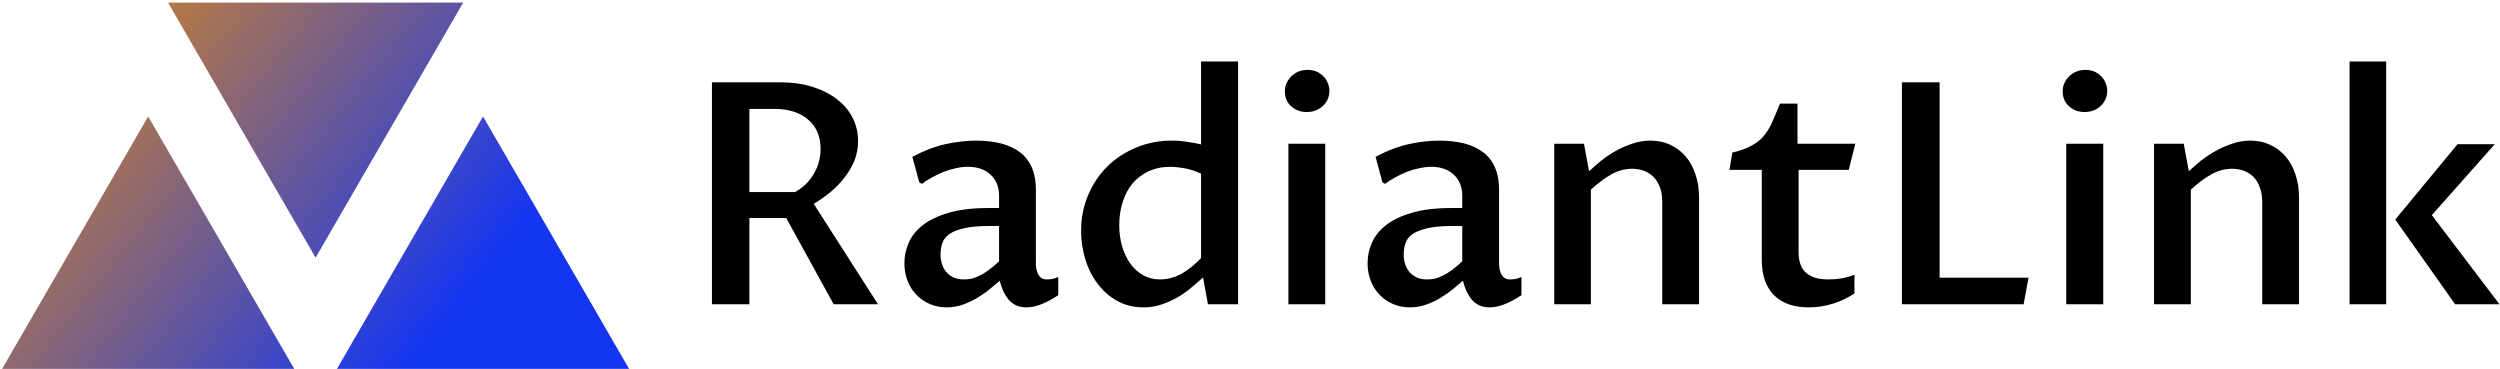
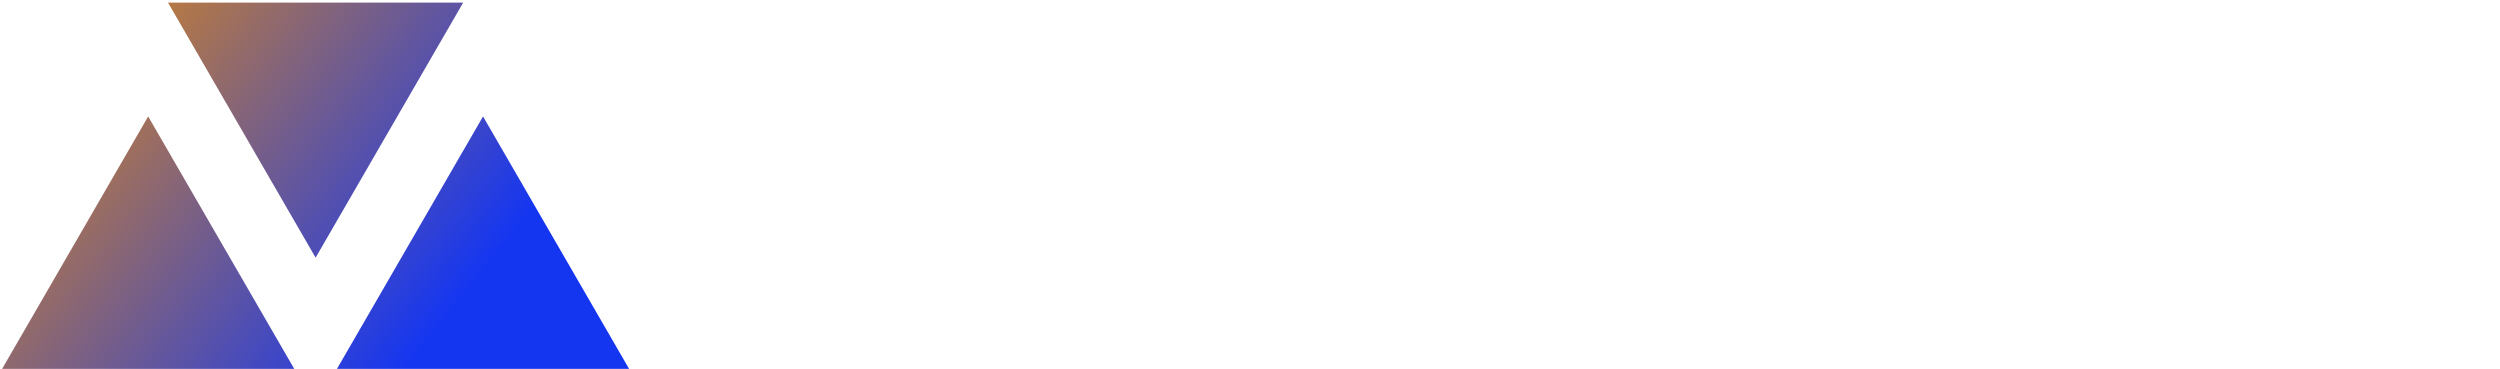
<svg xmlns="http://www.w3.org/2000/svg" data-v-423bf9ae="" viewBox="0 0 610 90" class="iconLeft">
  <g data-v-423bf9ae="" id="63f9a151-b9ab-406d-8b71-98e9efb77386" fill="#000000" transform="matrix(5.41,0,0,5.41,166.086,0.446)">
-     <path d="M4.76 9.75L3.10 9.75L3.10 13.64L1.41 13.64L1.41 3.63L4.49 3.63Q5.31 3.63 5.96 3.84Q6.62 4.05 7.07 4.41Q7.52 4.76 7.76 5.24Q8.00 5.72 8.00 6.27L8.00 6.27Q8.00 6.75 7.83 7.18Q7.65 7.60 7.36 7.96Q7.08 8.32 6.72 8.61Q6.36 8.90 6.00 9.11L6.00 9.11L8.90 13.64L6.90 13.64L4.76 9.75ZM3.10 4.83L3.10 8.58L5.16 8.58Q5.41 8.44 5.63 8.24Q5.84 8.03 5.99 7.78Q6.15 7.52 6.23 7.23Q6.31 6.93 6.31 6.62L6.31 6.62Q6.31 6.24 6.18 5.91Q6.05 5.58 5.79 5.35Q5.54 5.11 5.15 4.97Q4.76 4.83 4.25 4.83L4.25 4.83L3.10 4.83ZM14.39 12.58L14.39 12.58Q14.21 12.73 13.96 12.94Q13.71 13.15 13.41 13.33Q13.10 13.52 12.75 13.65Q12.39 13.78 11.99 13.78L11.99 13.78Q11.59 13.78 11.24 13.63Q10.90 13.49 10.64 13.22Q10.38 12.96 10.24 12.60Q10.09 12.23 10.09 11.79L10.09 11.79Q10.09 11.32 10.28 10.88Q10.47 10.43 10.91 10.08Q11.35 9.73 12.07 9.52Q12.80 9.30 13.86 9.30L13.86 9.30L14.36 9.30L14.36 8.74Q14.36 8.44 14.26 8.20Q14.16 7.96 13.97 7.79Q13.79 7.62 13.53 7.53Q13.28 7.44 12.96 7.44L12.96 7.44Q12.71 7.44 12.43 7.50Q12.15 7.56 11.88 7.66Q11.61 7.77 11.35 7.91Q11.09 8.05 10.88 8.21L10.88 8.21L10.76 8.14L10.45 6.99Q11.27 6.56 11.98 6.41Q12.69 6.26 13.32 6.26L13.32 6.26Q13.96 6.26 14.46 6.39Q14.96 6.52 15.31 6.79Q15.66 7.06 15.84 7.48Q16.02 7.89 16.02 8.46L16.02 8.46L16.02 11.81Q16.02 11.91 16.04 12.03Q16.06 12.15 16.11 12.26Q16.16 12.37 16.26 12.45Q16.36 12.52 16.52 12.52L16.52 12.52Q16.62 12.52 16.75 12.50Q16.89 12.47 17.03 12.41L17.03 12.41L17.03 13.23Q16.66 13.48 16.29 13.63Q15.93 13.78 15.58 13.78L15.58 13.78Q15.31 13.78 15.11 13.68Q14.91 13.58 14.77 13.41Q14.64 13.24 14.54 13.03Q14.45 12.81 14.39 12.58ZM14.36 11.70L14.36 10.11L13.93 10.11Q13.22 10.11 12.79 10.21Q12.35 10.31 12.11 10.48Q11.87 10.66 11.80 10.89Q11.72 11.12 11.72 11.38L11.72 11.38Q11.72 11.66 11.80 11.87Q11.88 12.09 12.02 12.23Q12.16 12.37 12.35 12.45Q12.54 12.52 12.76 12.52L12.76 12.52Q12.93 12.52 13.10 12.49Q13.28 12.45 13.48 12.35Q13.67 12.26 13.89 12.10Q14.11 11.94 14.36 11.70L14.36 11.70ZM23.47 11.56L23.47 7.75Q23.03 7.55 22.68 7.50Q22.33 7.44 22.10 7.44L22.10 7.44Q21.55 7.44 21.11 7.64Q20.68 7.84 20.38 8.19Q20.09 8.54 19.94 9.02Q19.78 9.50 19.78 10.07L19.78 10.07Q19.78 10.58 19.91 11.03Q20.04 11.47 20.28 11.81Q20.52 12.14 20.86 12.33Q21.20 12.52 21.62 12.52L21.62 12.52Q22.11 12.52 22.58 12.27Q23.04 12.01 23.47 11.56L23.47 11.56ZM23.47 6.43L23.47 2.69L25.14 2.69L25.14 13.64L23.78 13.64L23.56 12.43Q23.32 12.65 23.03 12.89Q22.75 13.13 22.42 13.32Q22.08 13.52 21.69 13.65Q21.31 13.78 20.87 13.78L20.87 13.78Q20.21 13.78 19.69 13.49Q19.17 13.20 18.81 12.72Q18.44 12.24 18.25 11.61Q18.06 10.99 18.06 10.33L18.06 10.33Q18.06 9.45 18.38 8.71Q18.70 7.96 19.25 7.42Q19.80 6.88 20.55 6.57Q21.29 6.26 22.15 6.26L22.15 6.26Q22.54 6.26 22.88 6.32Q23.23 6.37 23.47 6.43L23.47 6.43ZM27.41 13.64L27.41 6.40L29.07 6.40L29.07 13.64L27.41 13.64ZM28.24 4.97L28.24 4.97Q28.02 4.97 27.84 4.90Q27.66 4.83 27.52 4.70Q27.39 4.58 27.32 4.41Q27.25 4.24 27.25 4.04L27.25 4.04Q27.25 3.83 27.33 3.66Q27.41 3.49 27.55 3.35Q27.69 3.22 27.87 3.14Q28.06 3.07 28.28 3.07L28.28 3.07Q28.49 3.07 28.67 3.14Q28.85 3.22 28.98 3.35Q29.11 3.47 29.18 3.65Q29.26 3.82 29.26 4.02L29.26 4.02Q29.26 4.22 29.18 4.40Q29.10 4.57 28.96 4.70Q28.82 4.83 28.64 4.90Q28.45 4.97 28.24 4.97ZM35.28 12.58L35.28 12.58Q35.10 12.73 34.85 12.94Q34.60 13.15 34.30 13.33Q34.00 13.52 33.64 13.65Q33.28 13.78 32.88 13.78L32.88 13.78Q32.48 13.78 32.13 13.63Q31.79 13.49 31.53 13.22Q31.27 12.96 31.13 12.60Q30.98 12.23 30.98 11.79L30.98 11.79Q30.98 11.32 31.17 10.88Q31.36 10.43 31.80 10.08Q32.24 9.73 32.96 9.52Q33.69 9.30 34.75 9.30L34.75 9.30L35.25 9.30L35.25 8.74Q35.25 8.44 35.15 8.20Q35.05 7.96 34.86 7.79Q34.68 7.62 34.42 7.53Q34.17 7.44 33.85 7.44L33.85 7.44Q33.61 7.44 33.33 7.50Q33.04 7.56 32.77 7.66Q32.50 7.77 32.24 7.91Q31.98 8.05 31.77 8.21L31.77 8.21L31.65 8.14L31.34 6.99Q32.16 6.56 32.87 6.41Q33.58 6.26 34.21 6.26L34.21 6.26Q34.85 6.26 35.35 6.39Q35.85 6.52 36.20 6.79Q36.55 7.06 36.73 7.48Q36.91 7.89 36.91 8.46L36.91 8.46L36.91 11.81Q36.91 11.91 36.93 12.03Q36.95 12.15 37.00 12.26Q37.05 12.37 37.15 12.45Q37.25 12.52 37.41 12.52L37.41 12.52Q37.51 12.52 37.65 12.50Q37.78 12.47 37.92 12.41L37.92 12.41L37.92 13.23Q37.55 13.48 37.18 13.63Q36.82 13.78 36.47 13.78L36.47 13.78Q36.20 13.78 36.00 13.68Q35.80 13.58 35.66 13.41Q35.53 13.24 35.43 13.03Q35.34 12.81 35.28 12.58ZM35.25 11.70L35.25 10.11L34.82 10.11Q34.11 10.11 33.68 10.21Q33.24 10.31 33.00 10.48Q32.76 10.66 32.69 10.89Q32.61 11.12 32.61 11.38L32.61 11.38Q32.61 11.66 32.69 11.87Q32.77 12.09 32.91 12.23Q33.05 12.37 33.24 12.45Q33.43 12.52 33.65 12.52L33.65 12.52Q33.82 12.52 34.00 12.49Q34.17 12.45 34.37 12.35Q34.56 12.26 34.78 12.10Q35 11.94 35.25 11.70L35.25 11.70ZM39.40 13.64L39.40 6.40L40.74 6.40L40.97 7.64Q41.21 7.42 41.51 7.17Q41.81 6.93 42.16 6.73Q42.52 6.53 42.91 6.40Q43.31 6.26 43.73 6.26L43.73 6.26Q44.23 6.26 44.64 6.45Q45.04 6.64 45.33 6.98Q45.62 7.31 45.77 7.79Q45.93 8.26 45.93 8.82L45.93 8.82L45.93 13.64L44.27 13.64L44.27 9.02Q44.27 8.65 44.17 8.37Q44.06 8.09 43.88 7.90Q43.70 7.72 43.45 7.62Q43.20 7.53 42.92 7.53L42.92 7.53Q42.41 7.53 41.96 7.79Q41.51 8.05 41.05 8.47L41.05 8.47L41.05 13.64L39.40 13.64ZM48.76 11.64L48.76 7.58L47.30 7.58L47.43 6.80Q47.97 6.67 48.29 6.49Q48.62 6.32 48.83 6.07Q49.05 5.82 49.21 5.47Q49.37 5.11 49.58 4.59L49.58 4.59L50.37 4.59L50.37 6.40L52.98 6.40L52.68 7.58L50.42 7.58L50.42 11.31Q50.42 11.65 50.52 11.88Q50.61 12.11 50.79 12.25Q50.97 12.39 51.22 12.46Q51.47 12.52 51.78 12.52L51.78 12.52Q52.08 12.52 52.38 12.47Q52.68 12.41 52.94 12.31L52.94 12.31L52.94 13.15Q52.48 13.46 51.95 13.62Q51.42 13.78 50.88 13.78L50.88 13.78Q49.85 13.78 49.30 13.22Q48.76 12.66 48.76 11.64L48.76 11.64ZM60.57 13.64L55.08 13.64L55.08 3.63L56.78 3.63L56.78 12.44L60.79 12.44L60.57 13.64ZM62.49 13.64L62.49 6.40L64.16 6.40L64.16 13.64L62.49 13.64ZM63.32 4.97L63.32 4.97Q63.10 4.97 62.92 4.90Q62.74 4.83 62.61 4.70Q62.47 4.58 62.40 4.41Q62.33 4.24 62.33 4.04L62.33 4.04Q62.33 3.83 62.41 3.66Q62.49 3.49 62.63 3.35Q62.77 3.22 62.96 3.14Q63.14 3.07 63.36 3.07L63.36 3.07Q63.57 3.07 63.75 3.14Q63.93 3.22 64.06 3.35Q64.19 3.47 64.26 3.65Q64.34 3.82 64.34 4.02L64.34 4.02Q64.34 4.22 64.26 4.40Q64.18 4.57 64.04 4.70Q63.90 4.83 63.72 4.90Q63.53 4.97 63.32 4.97ZM66.45 13.64L66.45 6.40L67.79 6.40L68.02 7.64Q68.26 7.42 68.56 7.17Q68.87 6.93 69.22 6.73Q69.58 6.53 69.97 6.40Q70.36 6.26 70.79 6.26L70.79 6.26Q71.29 6.26 71.69 6.45Q72.10 6.64 72.39 6.98Q72.67 7.31 72.83 7.79Q72.99 8.26 72.99 8.82L72.99 8.82L72.99 13.64L71.33 13.64L71.33 9.02Q71.33 8.65 71.22 8.37Q71.12 8.09 70.94 7.90Q70.76 7.72 70.51 7.62Q70.26 7.53 69.97 7.53L69.97 7.53Q69.47 7.53 69.02 7.79Q68.56 8.05 68.11 8.47L68.11 8.47L68.11 13.64L66.45 13.64ZM75.27 13.64L75.27 2.69L76.92 2.69L76.92 13.64L75.27 13.64ZM82.03 13.64L80.03 13.64L77.33 9.82L80.14 6.42L81.82 6.42L78.98 9.62L82.03 13.64Z" />
-   </g>
+     </g>
  <defs data-v-423bf9ae="">
    <linearGradient data-v-423bf9ae="" gradientTransform="rotate(25)" id="1c258186-0e6d-4a59-8b86-958f6ee88544" x1="0%" y1="0%" x2="100%" y2="0%">
      <stop data-v-423bf9ae="" offset="0%" style="stop-color: rgb(233, 142, 13); stop-opacity: 1;" />
      <stop data-v-423bf9ae="" offset="100%" style="stop-color: rgb(21, 54, 241); stop-opacity: 1;" />
    </linearGradient>
  </defs>
  <g data-v-423bf9ae="" id="6a28a206-f3ce-41cb-a79a-b4529ee835fa" transform="matrix(4.804,0,0,4.804,0.143,-31.225)" stroke="none" fill="url(#1c258186-0e6d-4a59-8b86-958f6ee88544)">
    <path d="M16 19.586l7.496-12.954H8.504zM7.496 12.414L0 25.368h14.992zM24.504 12.414l-7.496 12.954H32z" />
  </g>
</svg>